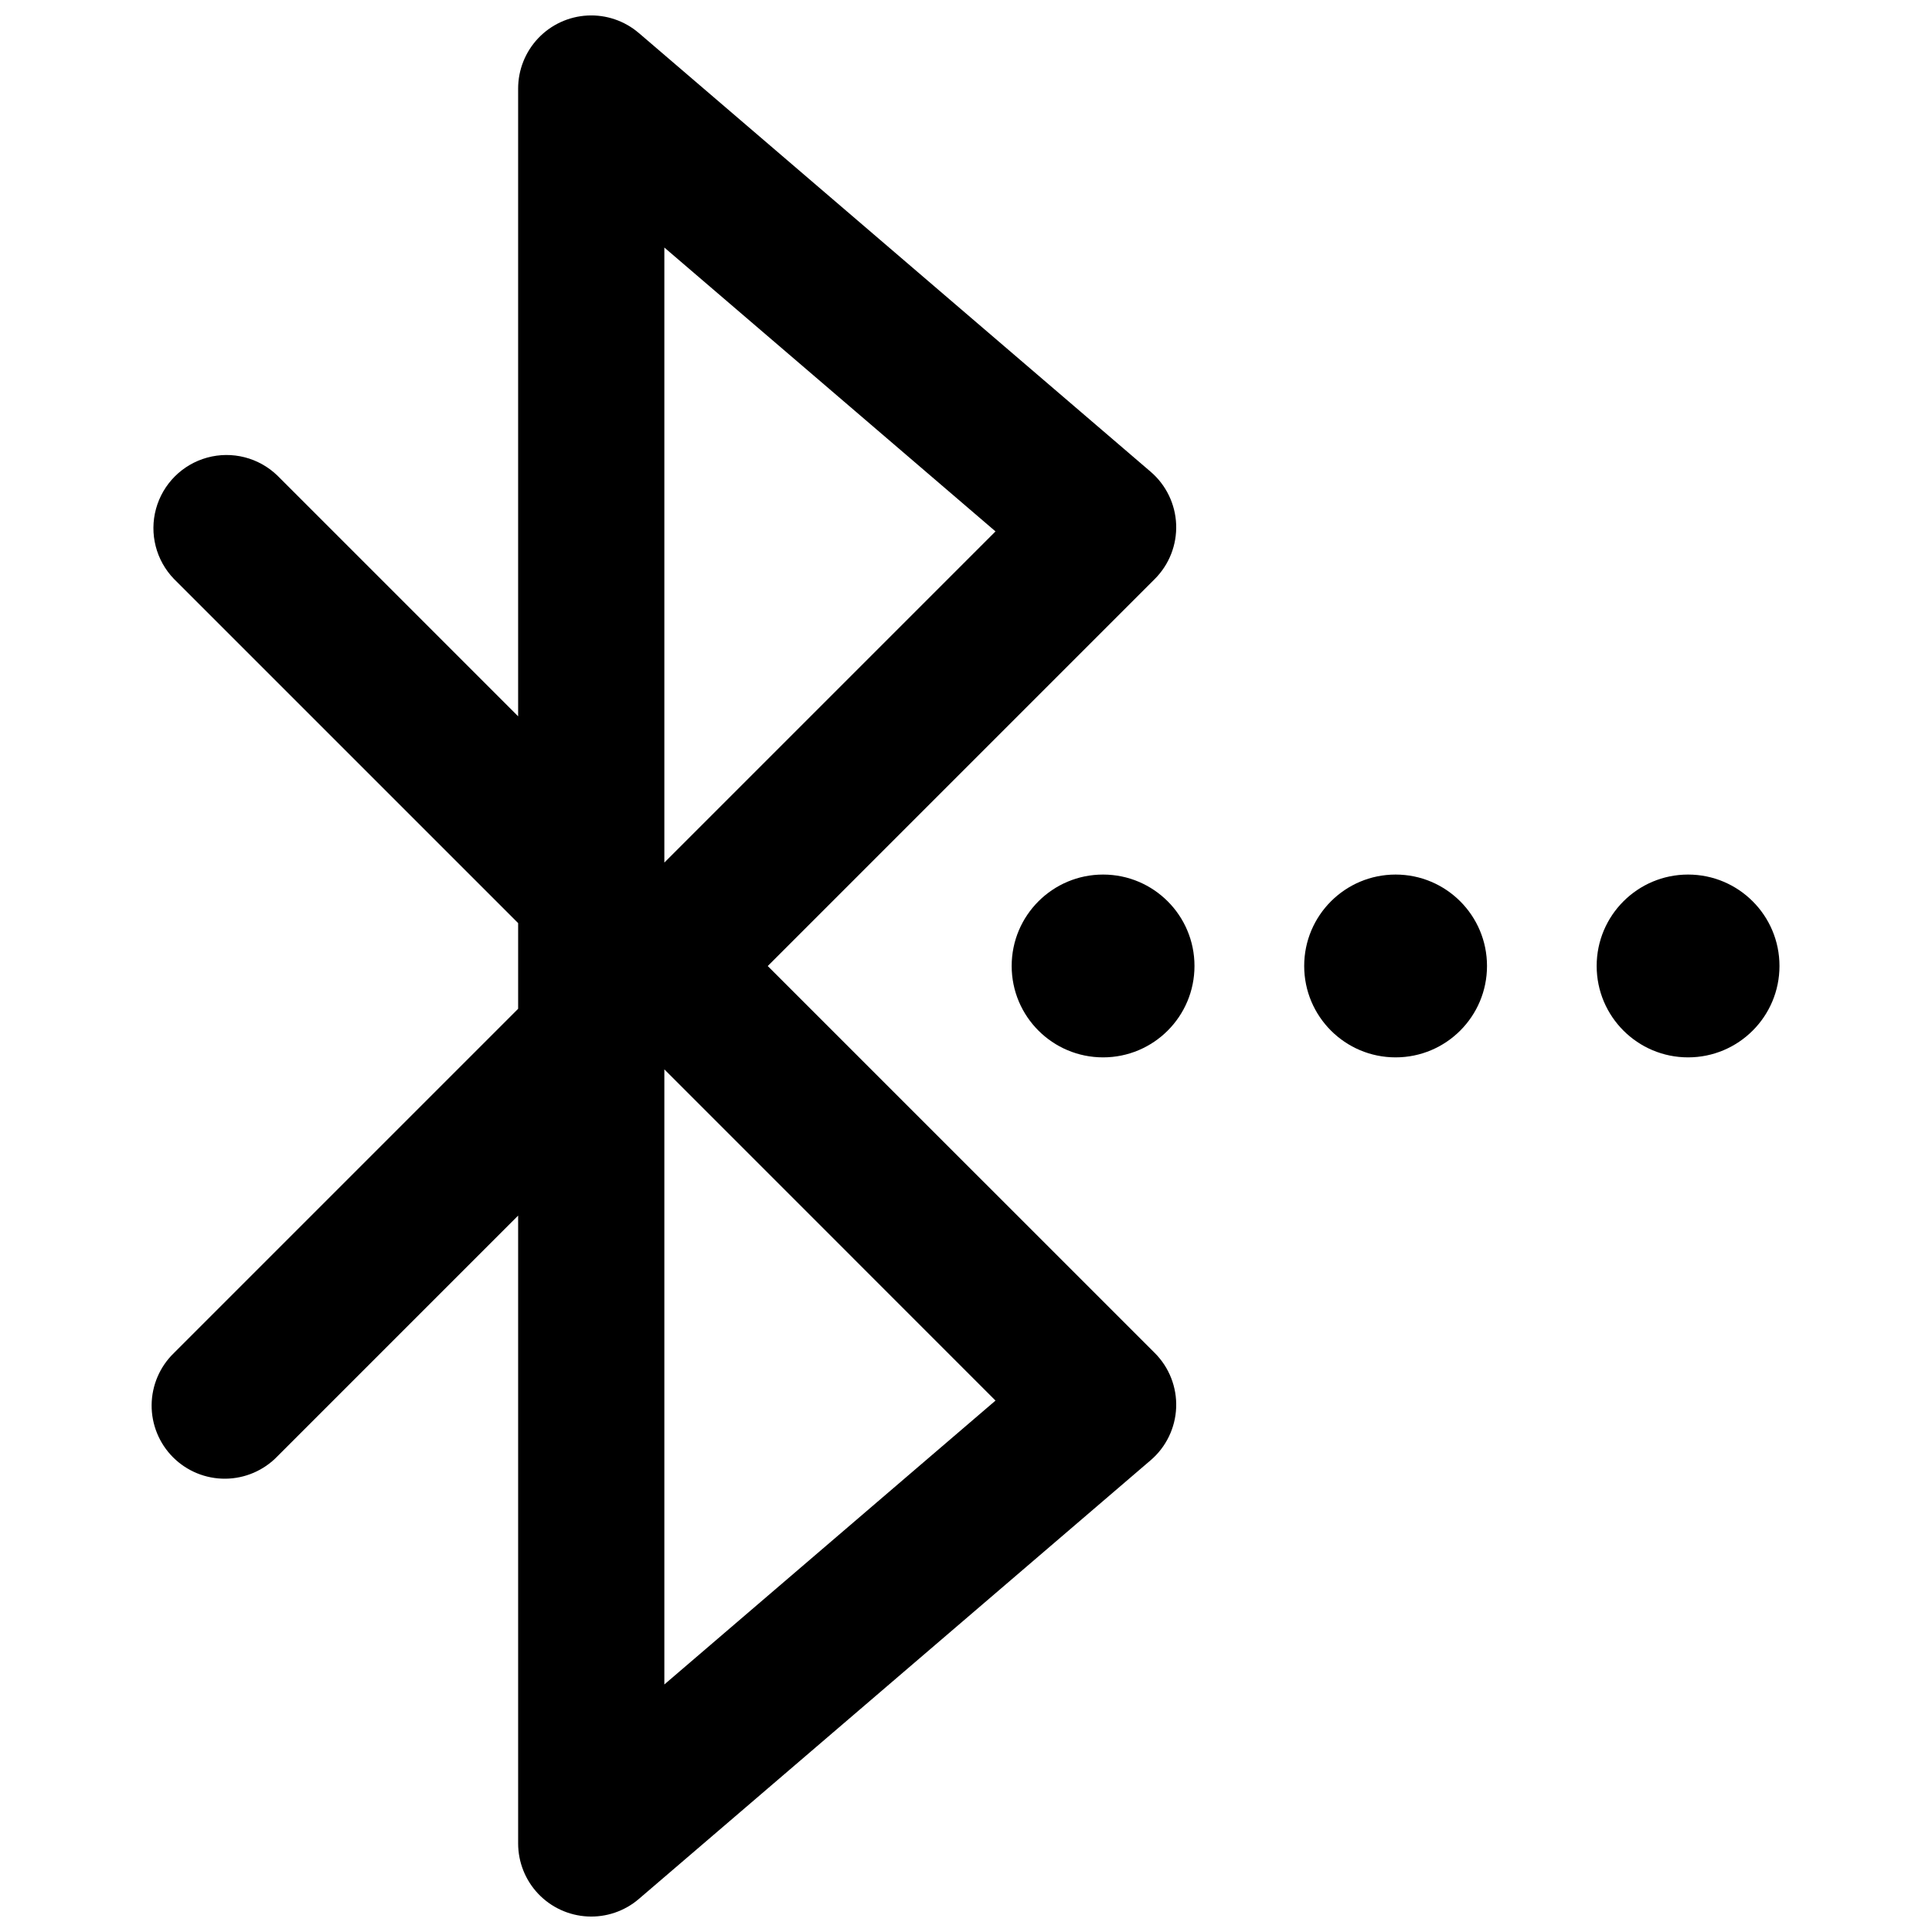
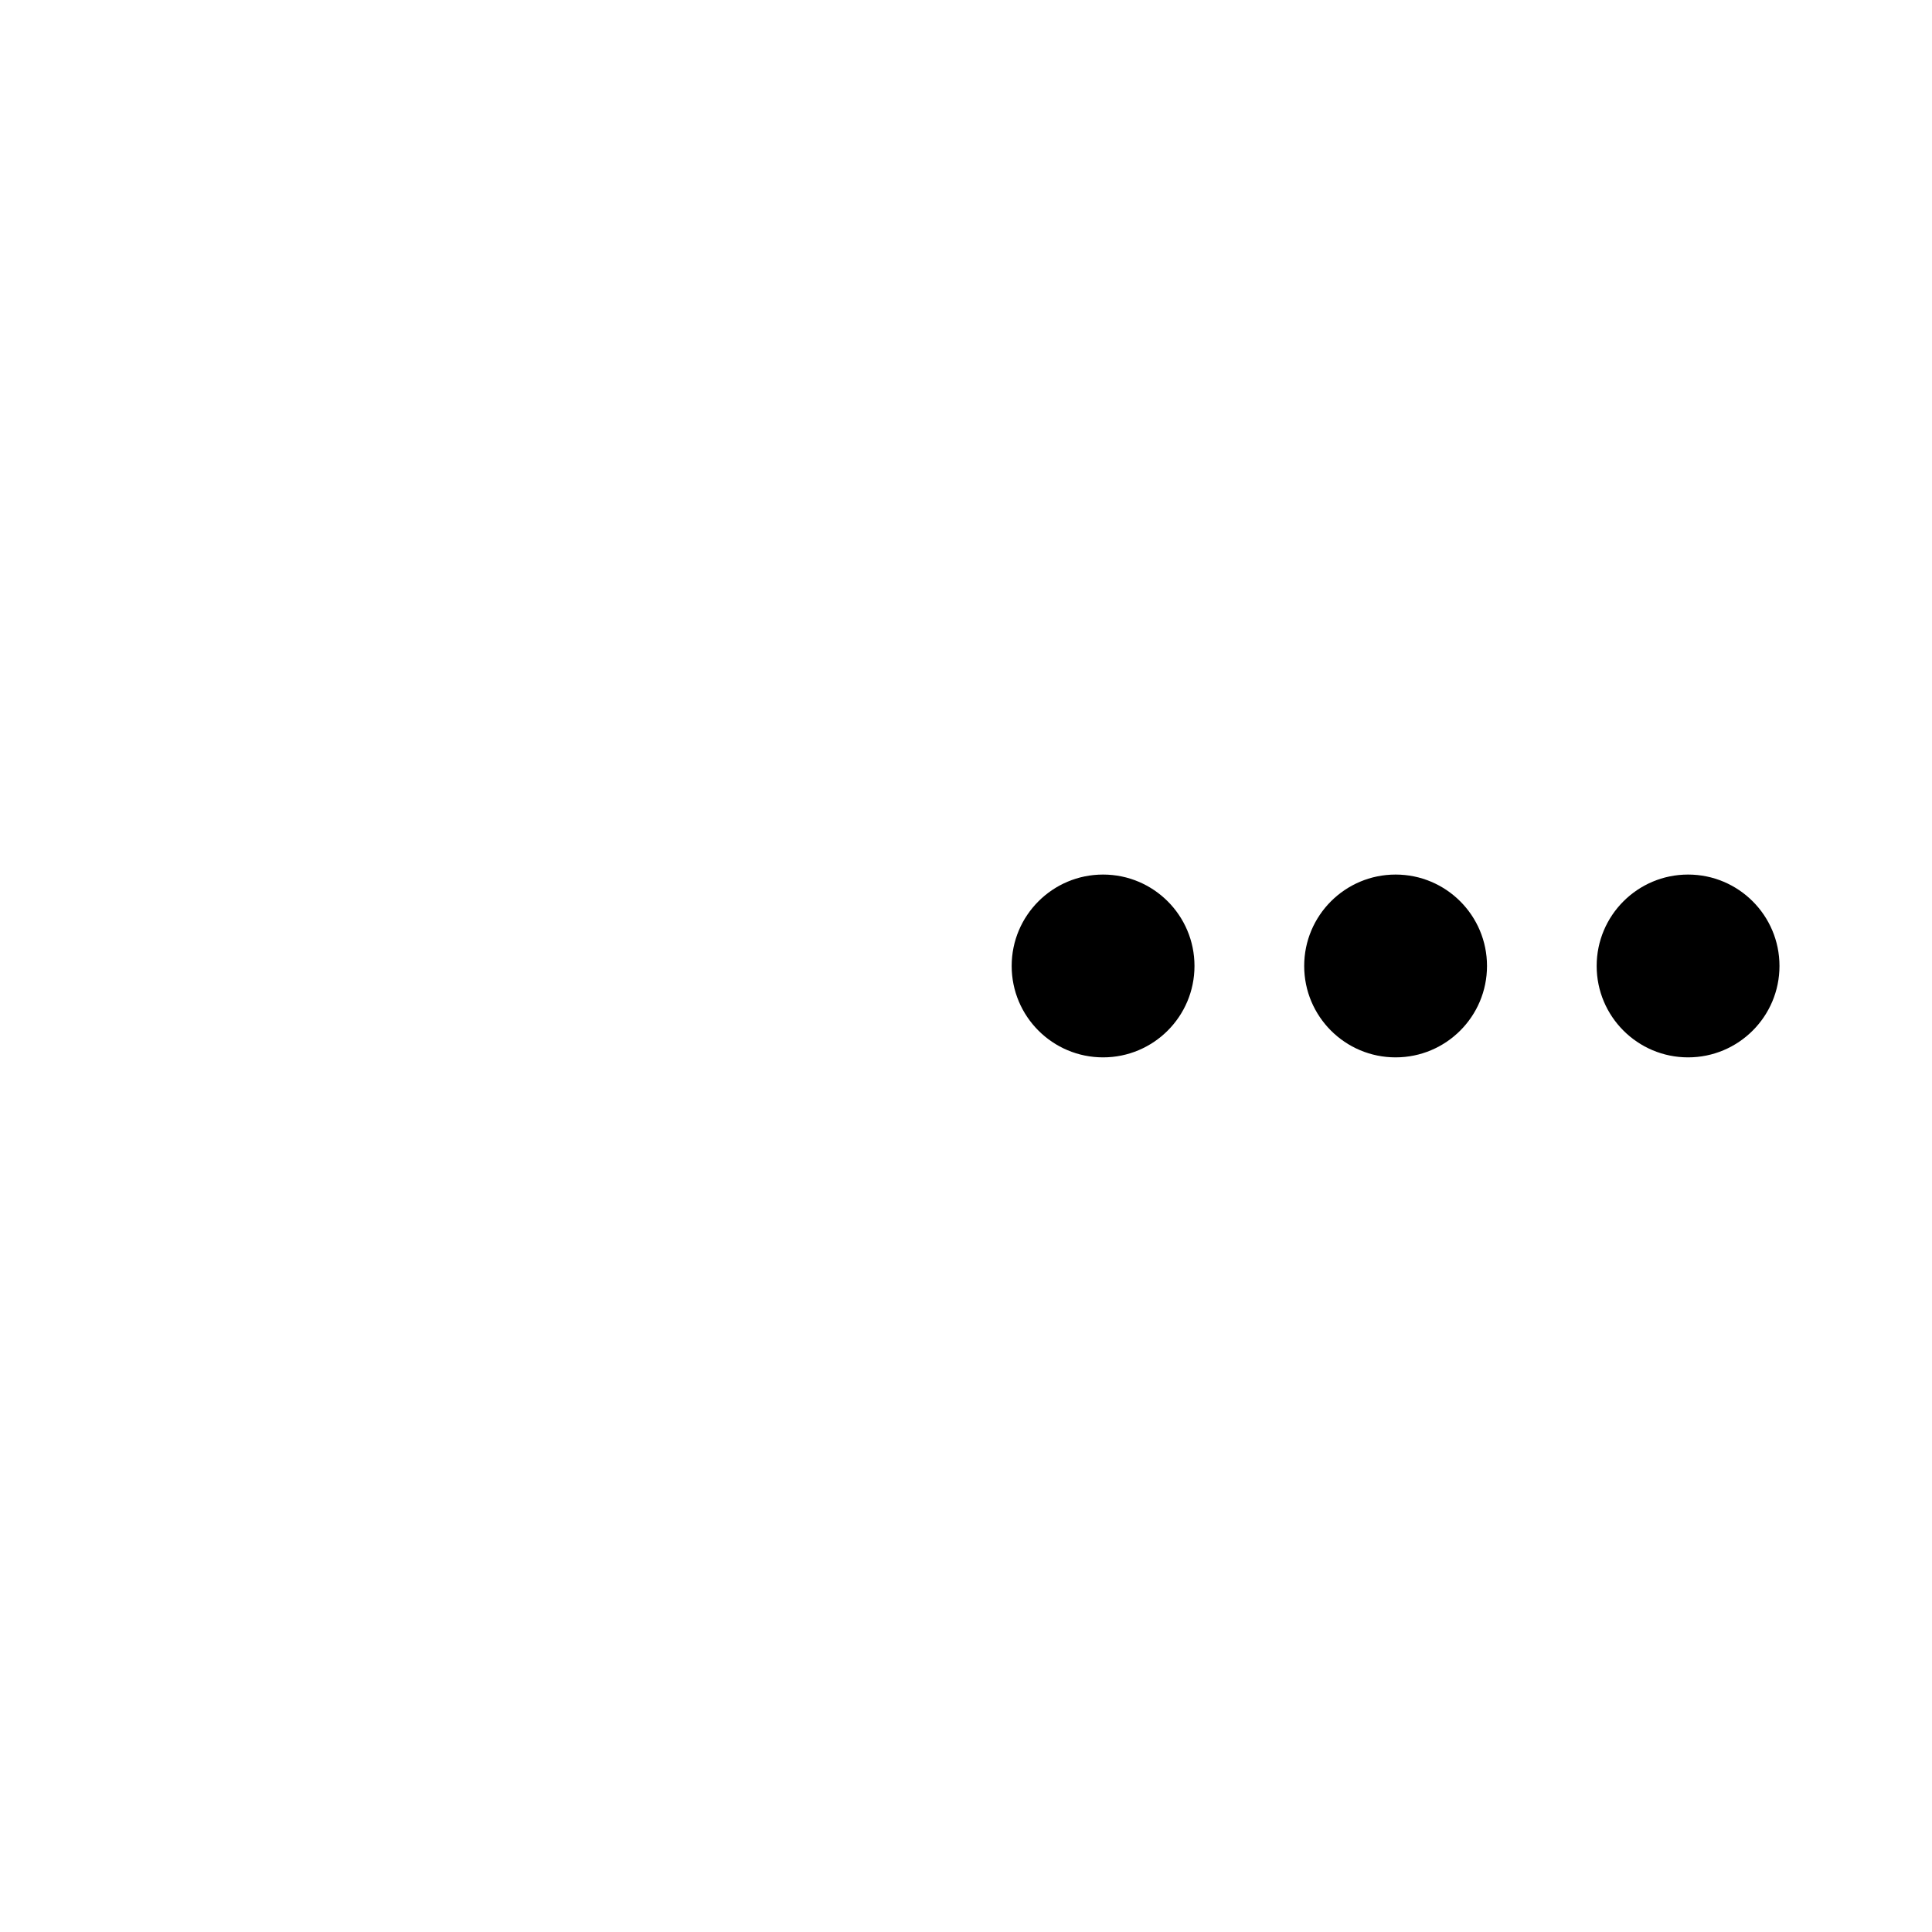
<svg xmlns="http://www.w3.org/2000/svg" width="800px" height="800px" version="1.1" viewBox="144 144 512 512">
  <defs>
    <clipPath id="a">
-       <path d="m184 148.09h272v503.81h-272z" />
+       <path d="m184 148.09v503.81h-272z" />
    </clipPath>
  </defs>
  <g clip-path="url(#a)">
-     <path d="m347.46 400.01 102.57-102.57c3.82-3.82 5.871-9.059 5.664-14.457-0.211-5.394-2.664-10.461-6.766-13.973l-135.64-116.27-0.004 0.004c-3.773-3.231-8.641-4.887-13.602-4.629-4.957 0.258-9.629 2.41-13.047 6.012-3.418 3.602-5.324 8.379-5.324 13.344v166.36l-63.812-63.812c-4.922-4.754-11.988-6.559-18.586-4.75-6.598 1.809-11.754 6.965-13.566 13.566-1.809 6.598-0.004 13.664 4.75 18.586l91.215 91.211v22.711l-91.215 91.215c-3.738 3.609-5.867 8.57-5.914 13.77-0.043 5.195 2 10.195 5.676 13.871 3.676 3.672 8.672 5.719 13.871 5.672 5.195-0.043 10.16-2.176 13.77-5.914l63.812-63.812v166.4c0.004 4.965 1.914 9.738 5.332 13.336 3.422 3.598 8.09 5.742 13.047 6 4.957 0.254 9.824-1.398 13.594-4.625l135.64-116.27h0.004c4.102-3.512 6.555-8.574 6.766-13.973 0.207-5.398-1.844-10.637-5.664-14.453zm-27.402-190.41 87.762 75.227-87.762 87.762zm0 380.8v-163.01l87.762 87.781z" />
-   </g>
+     </g>
  <path d="m460.55 399.99c0 13.379-10.844 24.223-24.223 24.223-13.379 0-24.223-10.844-24.223-24.223 0-13.379 10.844-24.223 24.223-24.223 13.379 0 24.223 10.844 24.223 24.223" />
  <path d="m538.07 399.99c0 13.379-10.844 24.223-24.223 24.223s-24.223-10.844-24.223-24.223c0-13.379 10.844-24.223 24.223-24.223s24.223 10.844 24.223 24.223" />
  <path d="m615.58 399.99c0 13.379-10.844 24.223-24.223 24.223-13.375 0-24.223-10.844-24.223-24.223 0-13.379 10.848-24.223 24.223-24.223 13.379 0 24.223 10.844 24.223 24.223" />
</svg>